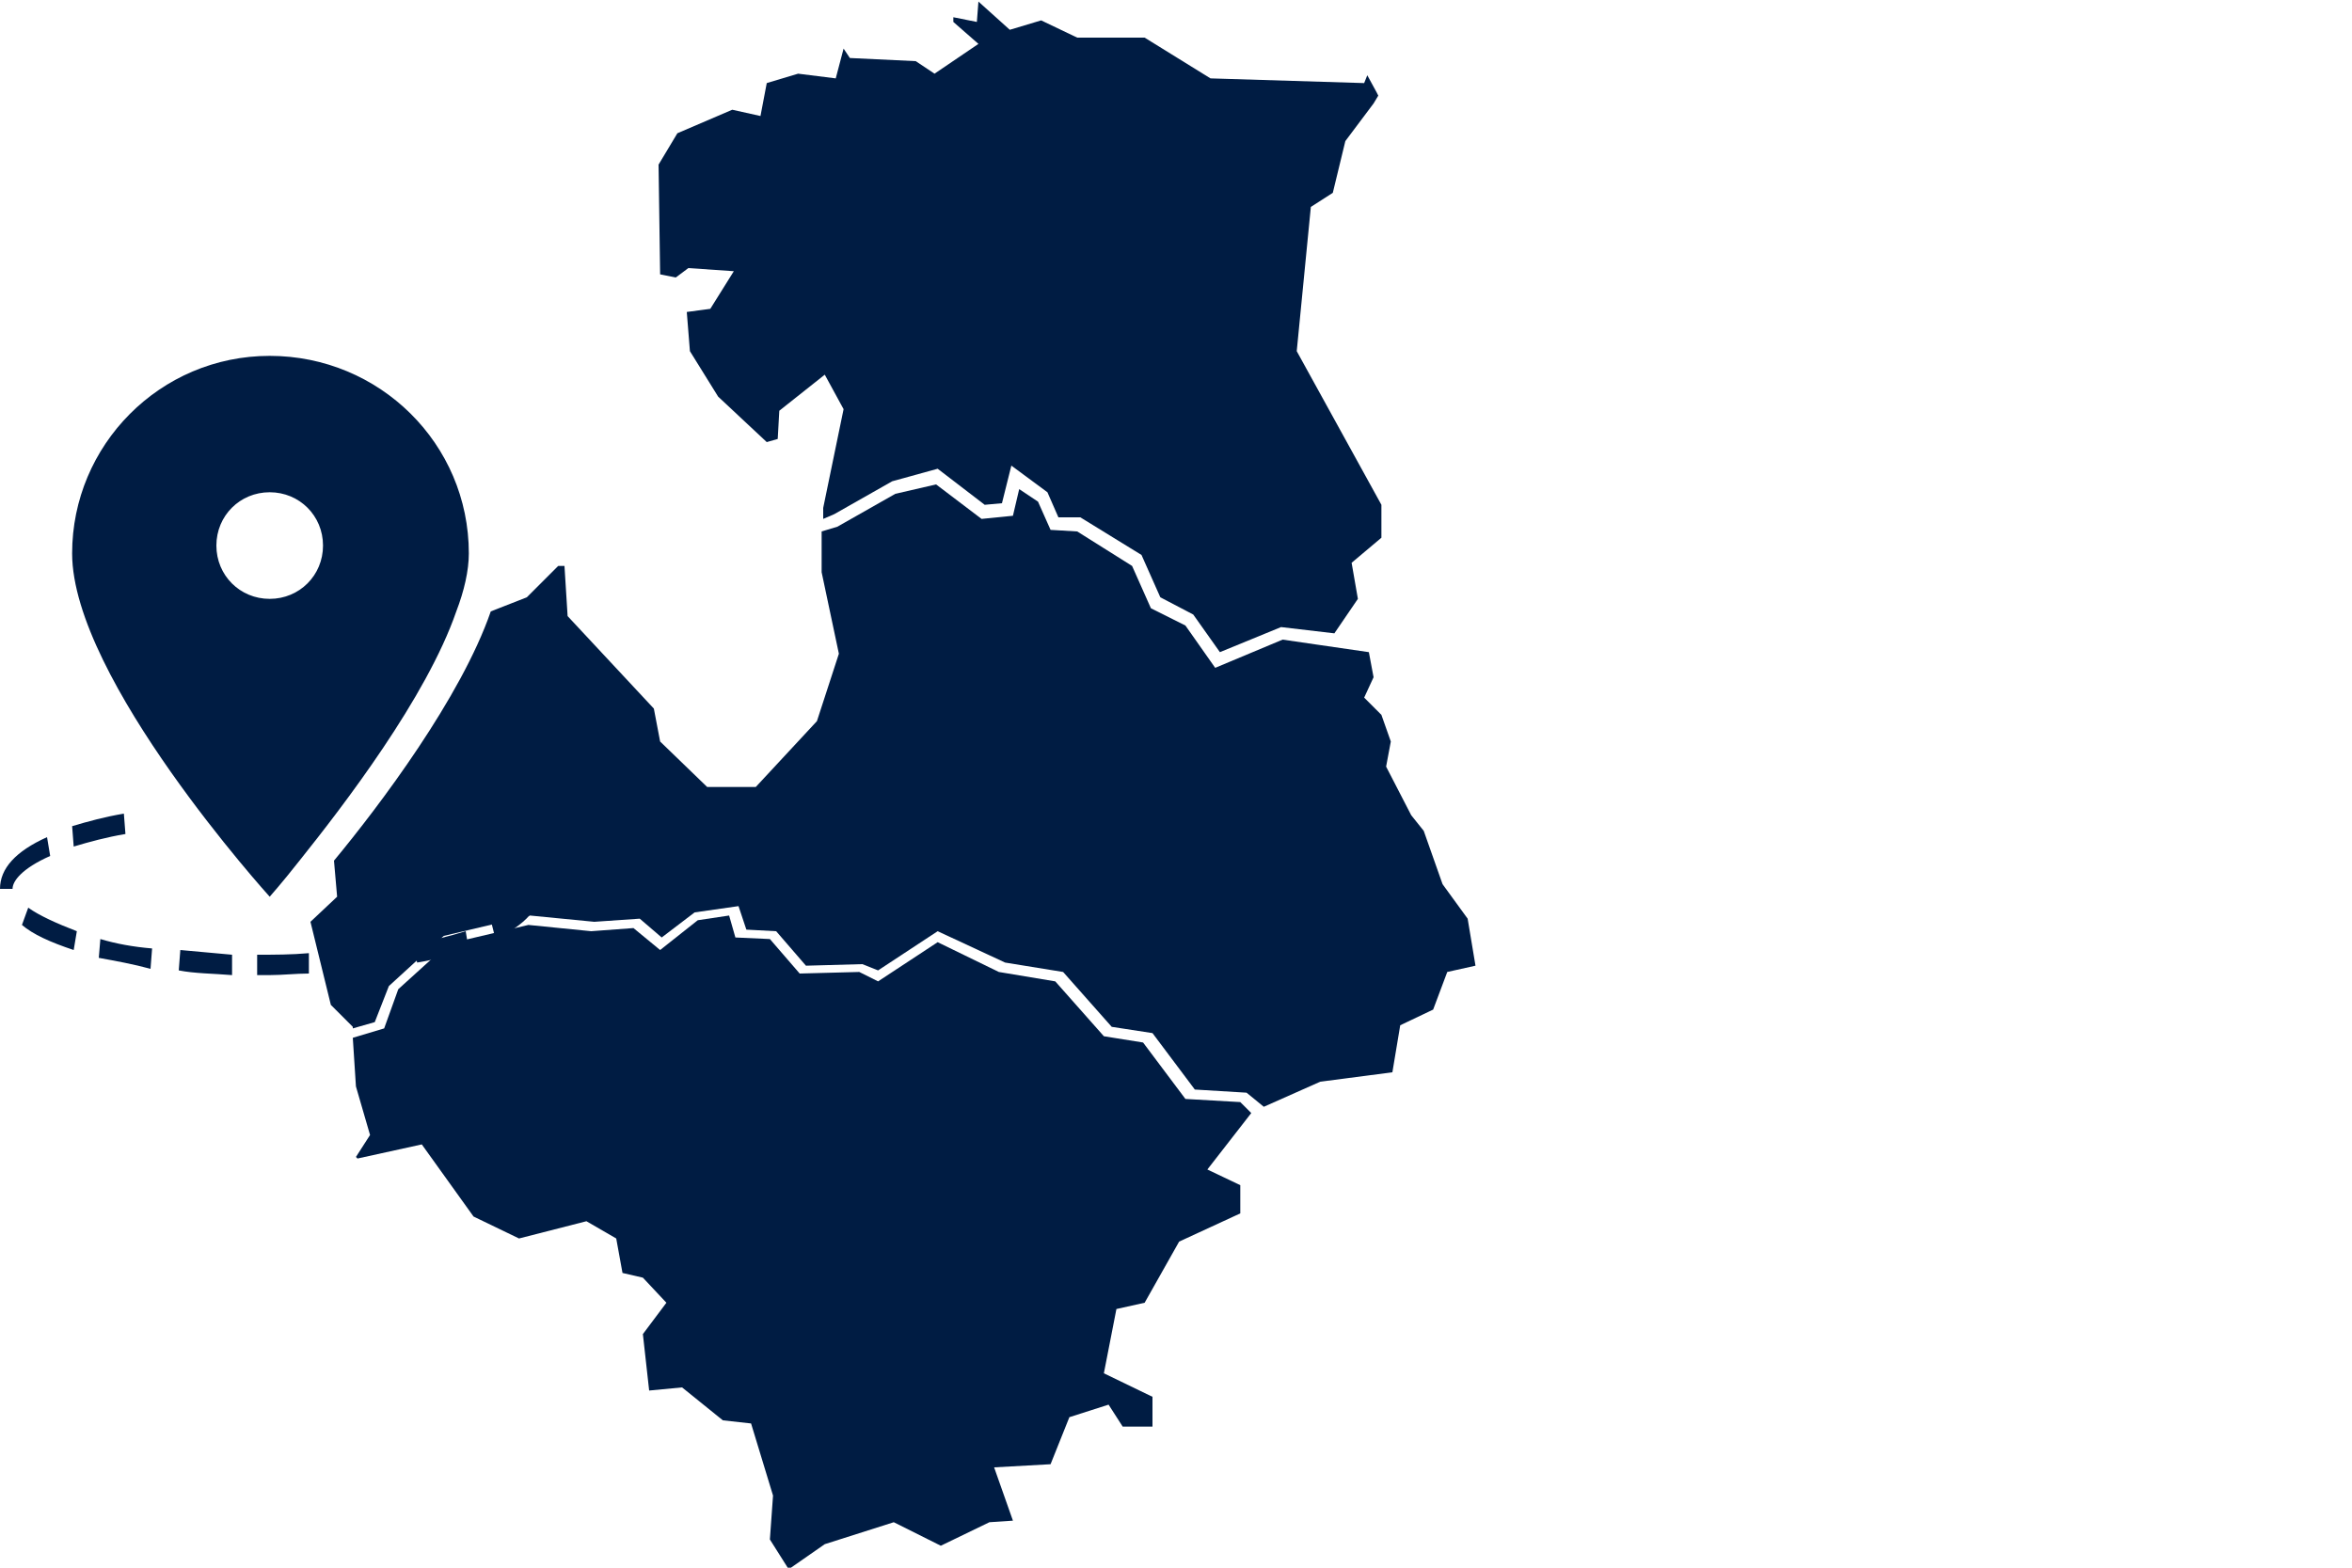
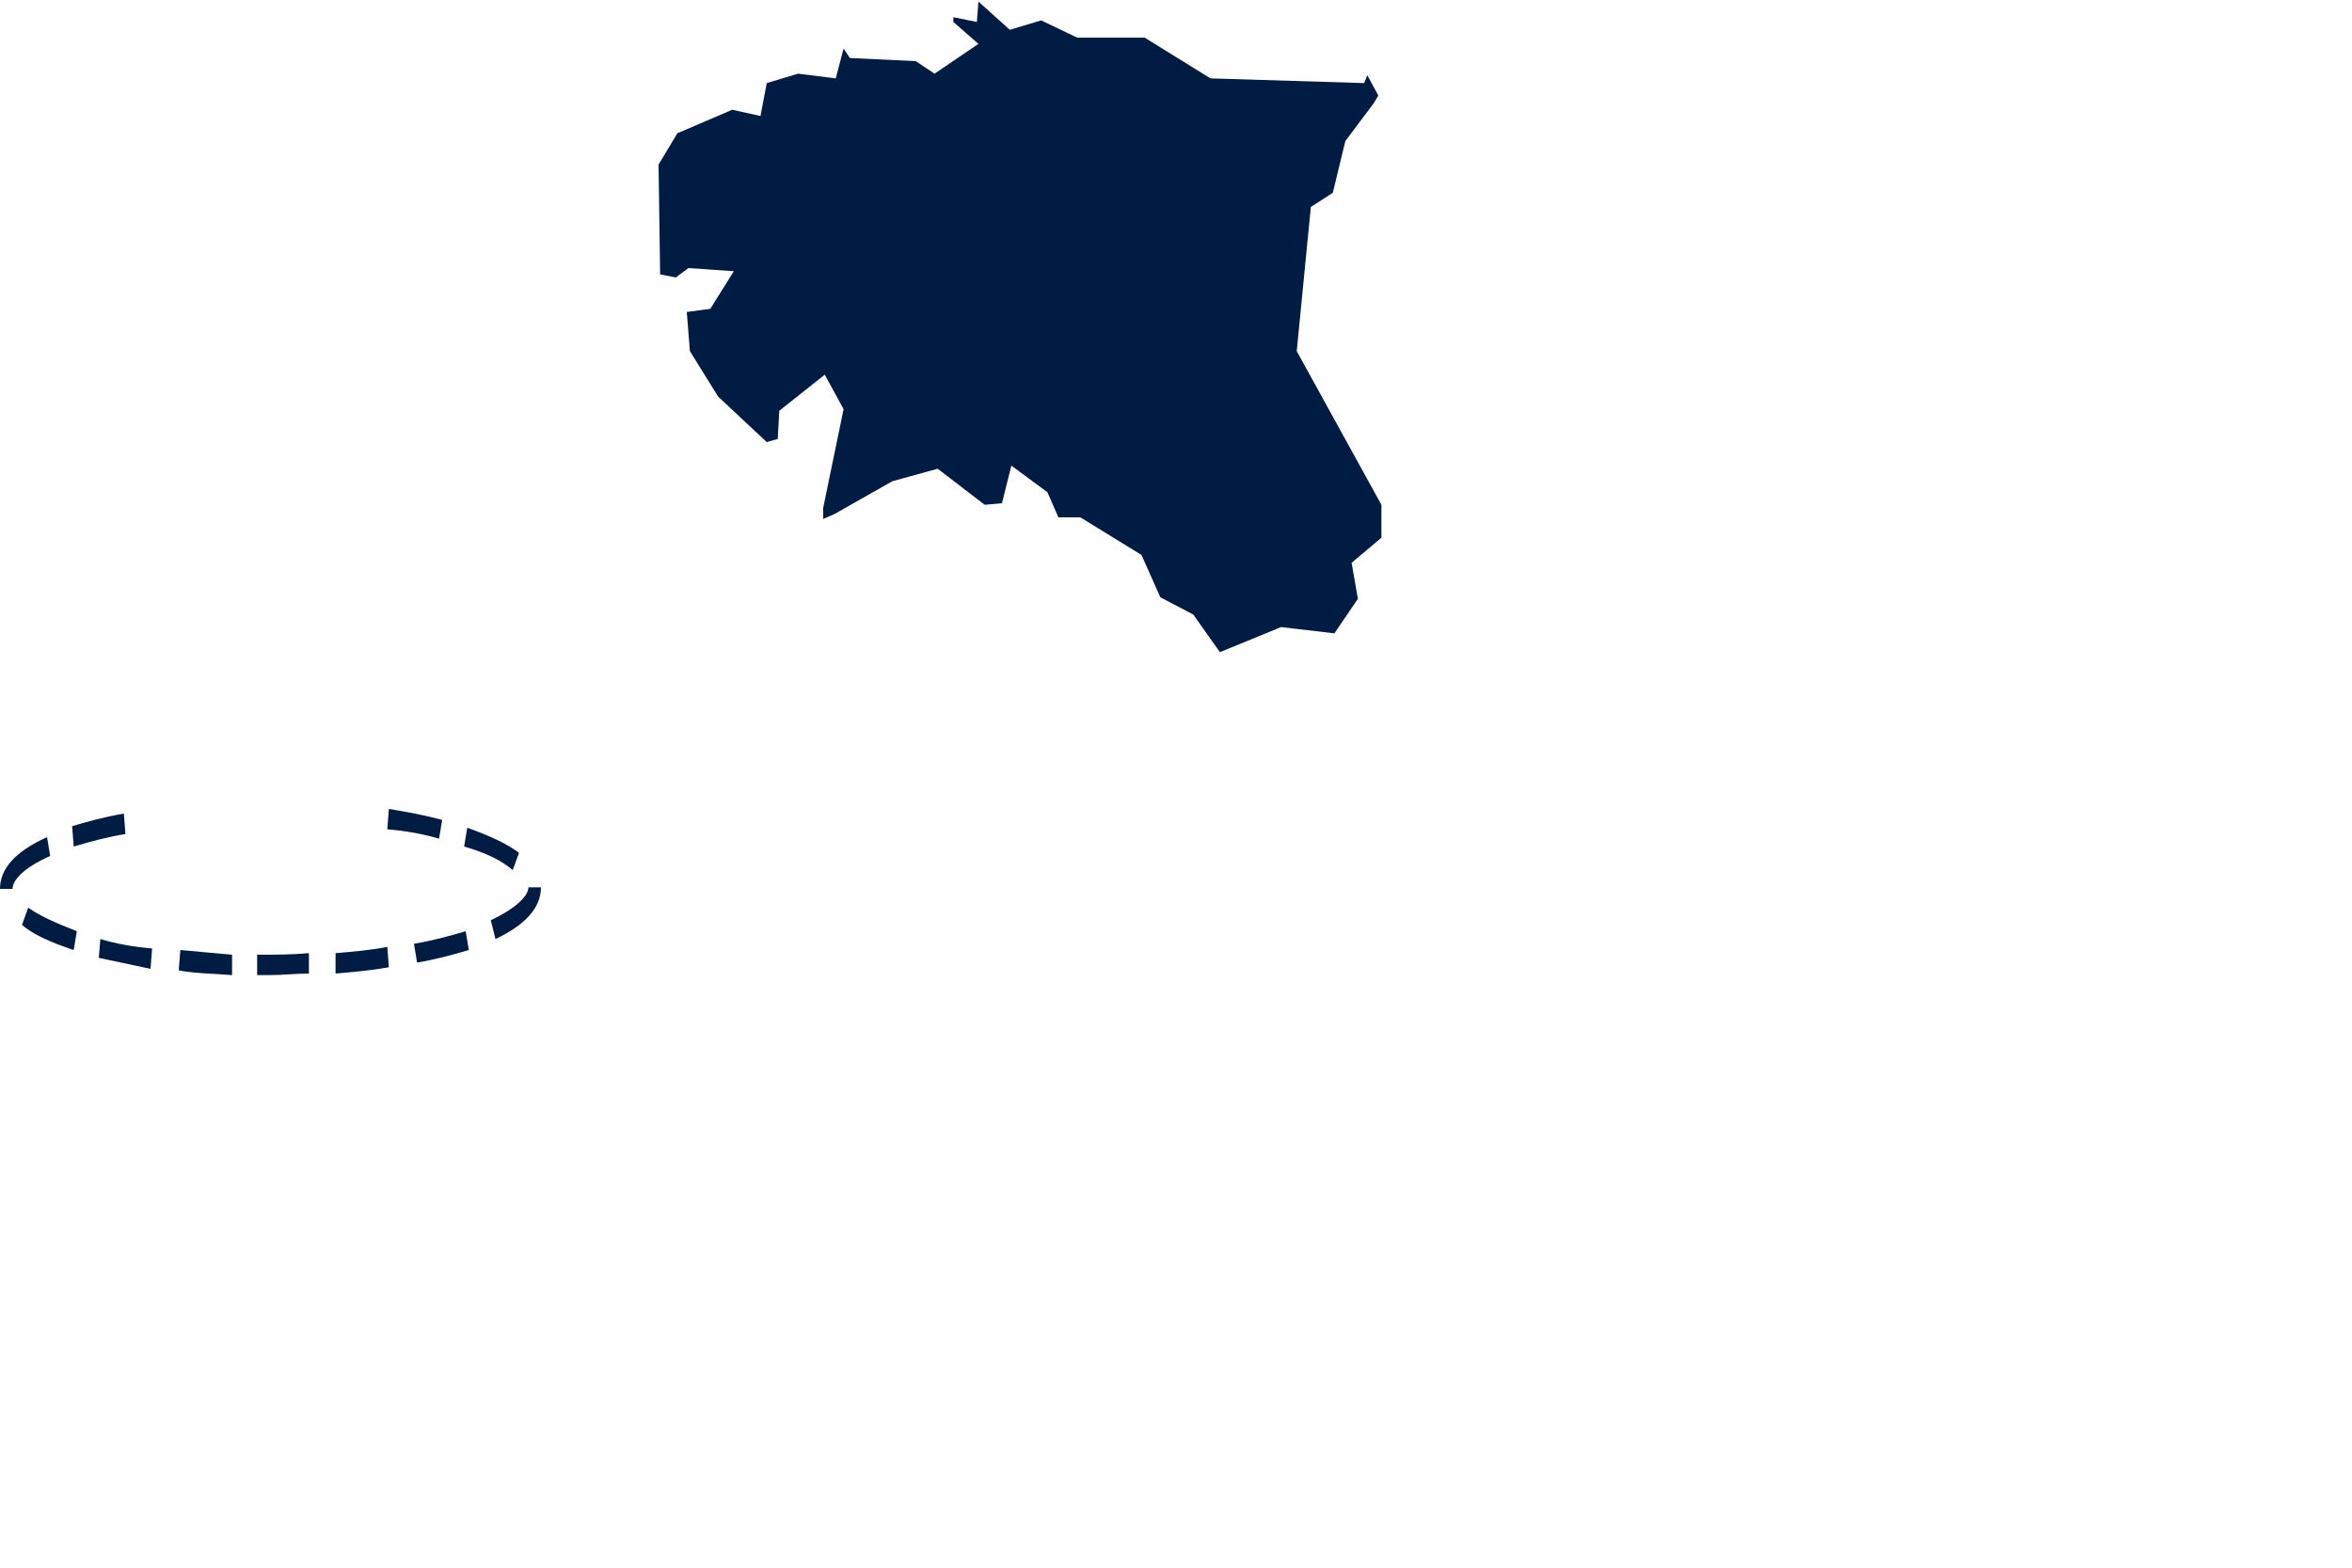
<svg xmlns="http://www.w3.org/2000/svg" version="1.1" id="Layer_1" x="0px" y="0px" viewBox="0 0 150 100" style="enable-background:new 0 0 150 100;" xml:space="preserve">
  <style type="text/css">
	.st0{fill-rule:evenodd;clip-rule:evenodd;fill:#001C43;}
	.st1{fill:#001C43;}
	.st2{fill:none;}
</style>
  <g>
    <g>
-       <path class="st1" d="M16.4,62.2l0-1.3c1.1,0,2.2,0,3.3-0.1l0,1.3c-0.8,0-1.7,0.1-2.5,0.1C16.9,62.2,16.7,62.2,16.4,62.2z     M11.4,61.9l0.1-1.3c1.1,0.1,2.2,0.2,3.3,0.3l0,1.3C13.6,62.1,12.4,62.1,11.4,61.9z M21.4,60.8c1.2-0.1,2.3-0.2,3.3-0.4l0.1,1.3    c-1.1,0.2-2.2,0.3-3.4,0.4L21.4,60.8z M6.3,61.1l0.1-1.2c1,0.3,2.1,0.5,3.3,0.6l-0.1,1.3C8.5,61.5,7.4,61.3,6.3,61.1z M26.4,60.2    c1.2-0.2,2.3-0.5,3.3-0.8l0.2,1.2c-1,0.3-2.1,0.6-3.3,0.8L26.4,60.2z M1.4,59l0.4-1.1c0.7,0.5,1.8,1,3.1,1.5l-0.2,1.2    C3.2,60.1,2.1,59.6,1.4,59z M31.3,58.7c1.7-0.8,2.4-1.6,2.4-2.1v0l0.8,0c0,1.3-1,2.4-2.9,3.3L31.3,58.7z M0,56.7    c0-1.3,1-2.4,3-3.3l0.2,1.2c-1.8,0.8-2.4,1.6-2.4,2.1l-0.4,0L0,56.7z M0.4,56.7l0.4,0L0.4,56.7z M29.6,54l0.2-1.2    c1.4,0.5,2.5,1,3.3,1.6l-0.4,1.1C32,54.9,31,54.4,29.6,54z M4.6,52.7c1-0.3,2.1-0.6,3.3-0.8l0.1,1.3c-1.2,0.2-2.3,0.5-3.3,0.8    L4.6,52.7z M24.7,52.9l0.1-1.3c1.2,0.2,2.3,0.4,3.4,0.7L28,53.5C27,53.2,25.9,53,24.7,52.9z" />
+       <path class="st1" d="M16.4,62.2l0-1.3c1.1,0,2.2,0,3.3-0.1l0,1.3c-0.8,0-1.7,0.1-2.5,0.1C16.9,62.2,16.7,62.2,16.4,62.2z     M11.4,61.9l0.1-1.3c1.1,0.1,2.2,0.2,3.3,0.3l0,1.3C13.6,62.1,12.4,62.1,11.4,61.9z M21.4,60.8c1.2-0.1,2.3-0.2,3.3-0.4l0.1,1.3    c-1.1,0.2-2.2,0.3-3.4,0.4L21.4,60.8z M6.3,61.1l0.1-1.2c1,0.3,2.1,0.5,3.3,0.6l-0.1,1.3z M26.4,60.2    c1.2-0.2,2.3-0.5,3.3-0.8l0.2,1.2c-1,0.3-2.1,0.6-3.3,0.8L26.4,60.2z M1.4,59l0.4-1.1c0.7,0.5,1.8,1,3.1,1.5l-0.2,1.2    C3.2,60.1,2.1,59.6,1.4,59z M31.3,58.7c1.7-0.8,2.4-1.6,2.4-2.1v0l0.8,0c0,1.3-1,2.4-2.9,3.3L31.3,58.7z M0,56.7    c0-1.3,1-2.4,3-3.3l0.2,1.2c-1.8,0.8-2.4,1.6-2.4,2.1l-0.4,0L0,56.7z M0.4,56.7l0.4,0L0.4,56.7z M29.6,54l0.2-1.2    c1.4,0.5,2.5,1,3.3,1.6l-0.4,1.1C32,54.9,31,54.4,29.6,54z M4.6,52.7c1-0.3,2.1-0.6,3.3-0.8l0.1,1.3c-1.2,0.2-2.3,0.5-3.3,0.8    L4.6,52.7z M24.7,52.9l0.1-1.3c1.2,0.2,2.3,0.4,3.4,0.7L28,53.5C27,53.2,25.9,53,24.7,52.9z" />
    </g>
    <polygon class="st0" points="88.1,32.2 82.7,22.4 83.6,13.2 85,12.3 85.8,9 87.6,6.6 87.9,6.1 87.8,5.9 87.2,4.8 87,5.3 77.2,5    73,2.4 68.7,2.4 66.4,1.3 64.4,1.9 62.4,0.1 62.3,1.4 60.8,1.1 60.8,1.4 62.4,2.8 59.6,4.7 58.4,3.9 54.2,3.7 53.8,3.1 53.3,5    50.9,4.7 48.9,5.3 48.5,7.4 46.7,7 43.2,8.5 42,10.5 42.1,17.5 43.1,17.7 43.9,17.1 46.8,17.3 45.3,19.7 43.8,19.9 44,22.4    45.8,25.3 48.9,28.2 49.6,28 49.7,26.2 52.6,23.9 53.8,26.1 52.5,32.4 52.5,33.1 53.2,32.8 56.9,30.7 59.8,29.9 62.8,32.2    63.9,32.1 64.5,29.7 66.8,31.4 67.5,33 68.9,33 72.8,35.4 74,38.1 76.1,39.2 77.8,41.6 81.7,40 85.1,40.4 86.6,38.2 86.2,35.9    88.1,34.3  " />
-     <polygon class="st0" points="79.1,75.6 77,74.6 79.8,71 79.1,70.3 75.6,70.1 72.9,66.5 70.4,66.1 67.3,62.6 63.7,62 59.8,60.1    56,62.6 54.8,62 51,62.1 49.1,59.9 46.9,59.8 46.5,58.4 44.5,58.7 42.1,60.6 40.4,59.2 37.7,59.4 33.7,59 28.6,60.2 25.4,63.1    24.5,65.6 22.5,66.2 22.7,69.3 23.6,72.4 22.7,73.8 22.8,73.9 26.9,73 30.2,77.6 33.1,79 37.4,77.9 39.3,79 39.7,81.2 41,81.5    42.5,83.1 41,85.1 41.4,88.7 43.5,88.5 46.1,90.6 47.9,90.8 49.3,95.4 49.1,98.2 50.3,100.1 52.6,98.5 57,97.1 60,98.6 63.1,97.1    64.6,97 63.4,93.6 67,93.4 68.2,90.4 70.7,89.6 71.6,91 73.5,91 73.5,89.1 70.4,87.6 71.2,83.5 73,83.1 75.2,79.2 79.1,77.4  " />
-     <path class="st2" d="M22.8,34.8c0-1.9-1.5-3.4-3.4-3.4c-1.9,0-3.4,1.5-3.4,3.4c0,1.9,1.5,3.4,3.4,3.4   C21.3,38.2,22.8,36.7,22.8,34.8z" />
-     <path class="st1" d="M93.6,58.6L92,56.4L90.8,53L90,52l-1.6-3.1l0.3-1.6l-0.6-1.7L87,44.5l0.6-1.3l-0.3-1.6l-5.5-0.8l-4.3,1.8   l-1.9-2.7l-2.2-1.1l-1.2-2.7l-3.5-2.2l-1.7-0.1L66.2,32L65,31.2l-0.4,1.7l-2,0.2l-2.9-2.2l-2.6,0.6l-3.7,2.1l-1,0.3v2.6l1.1,5.2   l-1.4,4.3l-3.9,4.2h-3.1l-3-2.9l-0.4-2.1l-5.5-5.9l-0.2-3.2l-0.4,0l-2,2L31.3,39c-1.9,5.5-7.1,12.4-10,15.9l0.2,2.3l-1.7,1.6   l1.3,5.3l1.4,1.4l0,0.1l1.4-0.4l0.9-2.3l3.5-3.2l5.5-1.3l4.1,0.4l2.9-0.2l1.4,1.2l2.1-1.6l2.8-0.4l0.5,1.5l1.9,0.1l1.9,2.2l3.6-0.1   l1,0.4l3.8-2.5l4.3,2l3.7,0.6l3.1,3.5l2.6,0.4l2.7,3.6l3.3,0.2l1.1,0.9l3.6-1.6l4.6-0.6l0.5-3l2.1-1l0.9-2.4l1.8-0.4L93.6,58.6z" />
-     <path class="st1" d="M17.2,22.7c-7,0-12.6,5.7-12.6,12.6c0,8,12.6,21.9,12.6,21.9s0.8-0.9,1.9-2.3c2.8-3.5,8.1-10.4,10-15.9   c0.5-1.3,0.8-2.6,0.8-3.7C29.9,28.3,24.2,22.7,17.2,22.7z M13.8,34.8c0-1.9,1.5-3.4,3.4-3.4c1.9,0,3.4,1.5,3.4,3.4   c0,1.9-1.5,3.4-3.4,3.4C15.3,38.2,13.8,36.7,13.8,34.8z" />
  </g>
</svg>